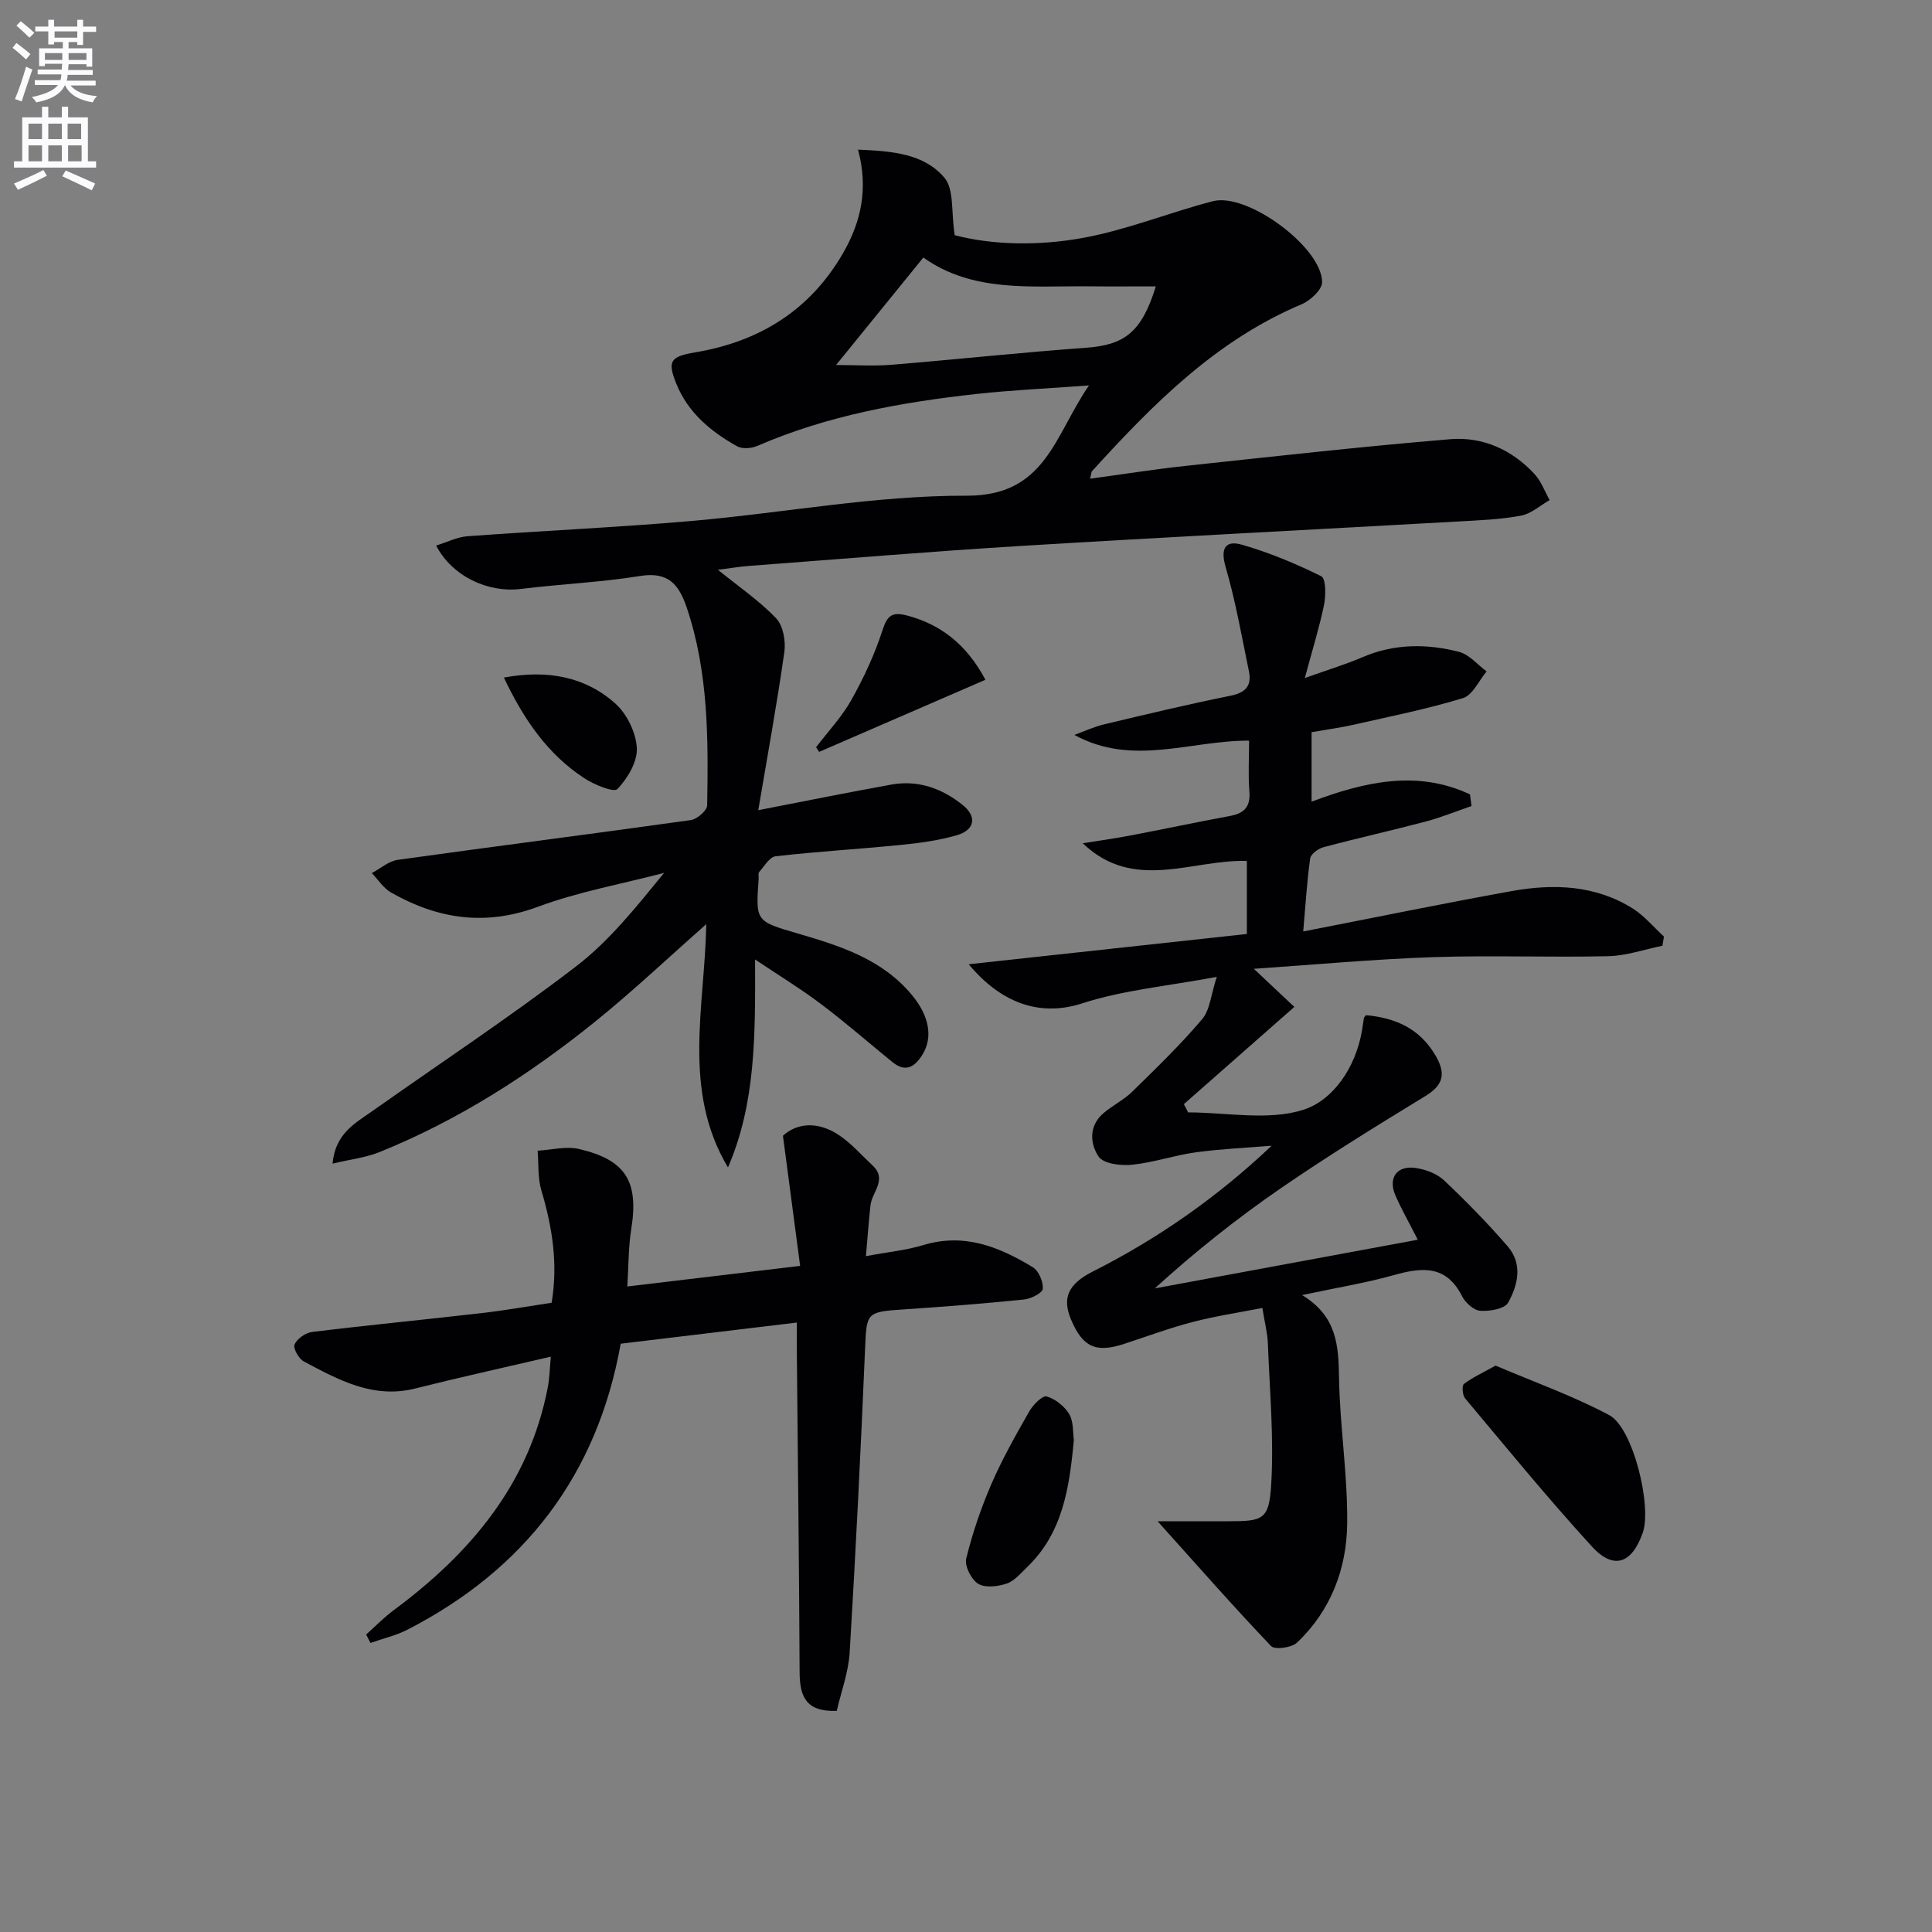
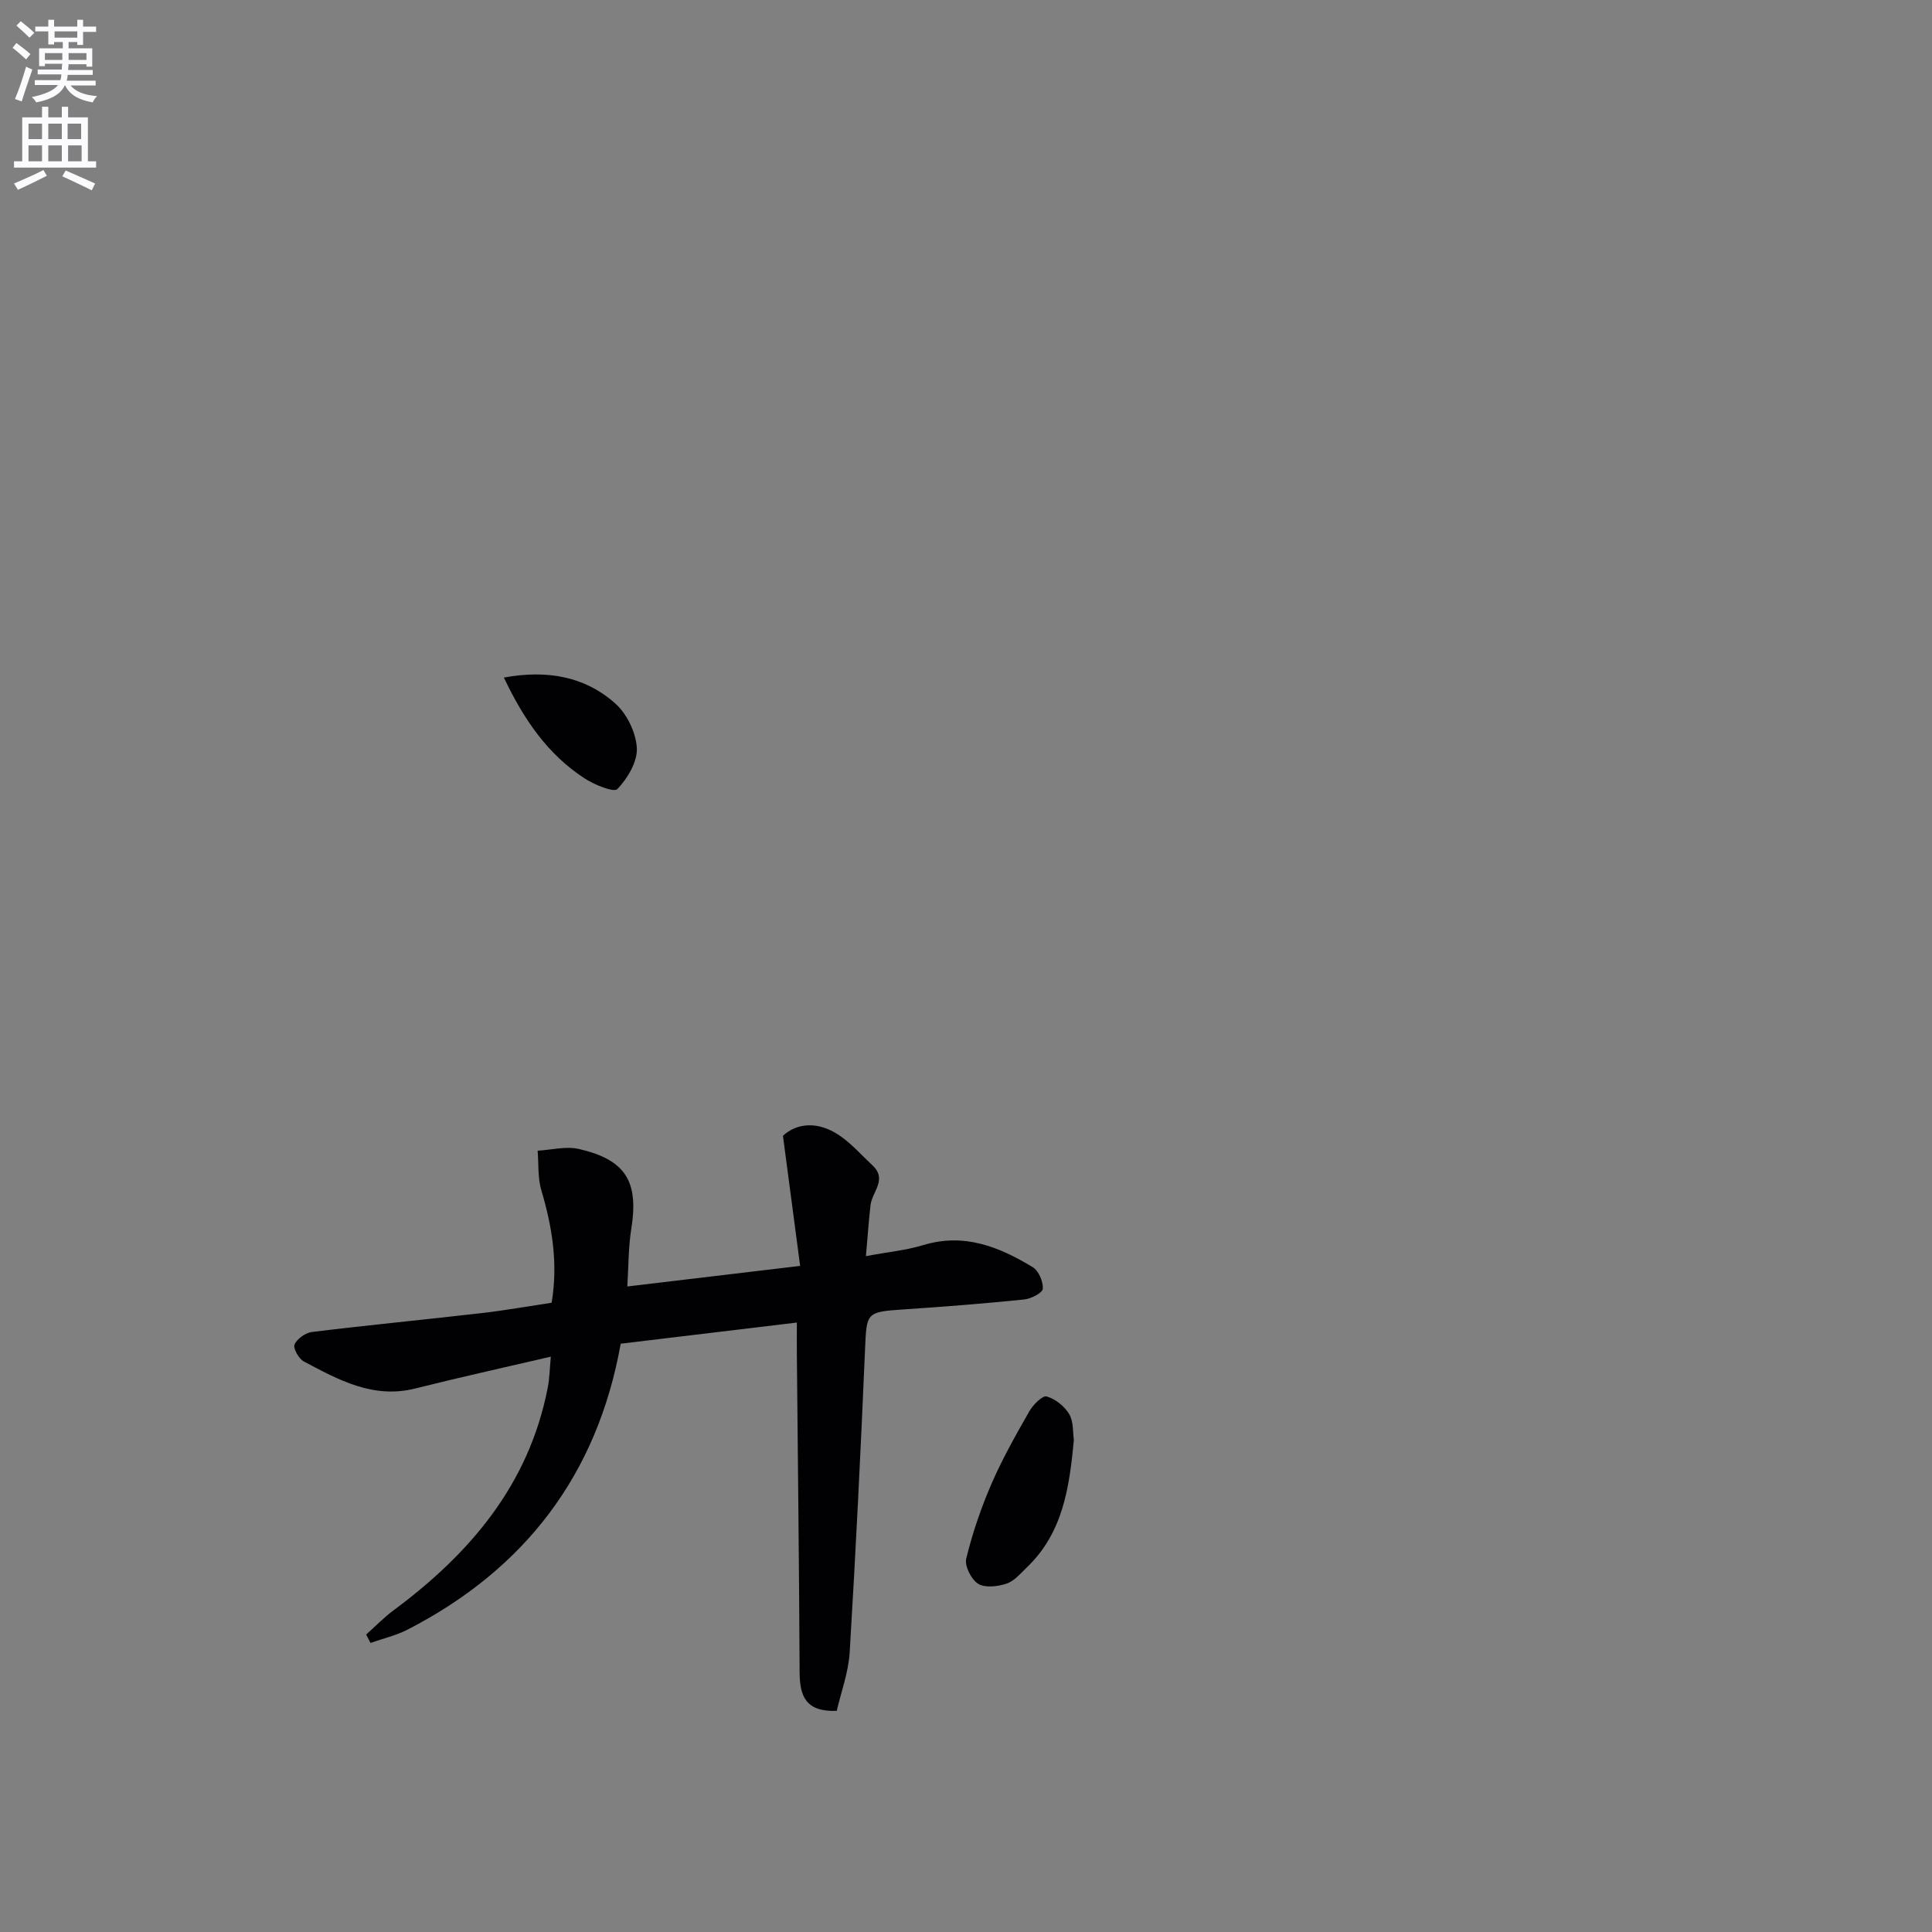
<svg xmlns="http://www.w3.org/2000/svg" enable-background="new 0 0 400 400" viewBox="0 0 400 400">
  <rect x="0" y="0" width="400" height="400" fill="#808080" stroke="none" />
  <path d="m2.6 9.9.8-1c.9.7 1.9 1.4 2.9 2.3l-.9 1.1c-1.1-1-2-1.8-2.8-2.4zm.5 10.6c.9-2.1 1.6-4.3 2.3-6.7.4.2.8.4 1.3.6-.7 2.1-1.5 4.3-2.2 6.6zm.3-15.2.9-.9c1 .8 2 1.6 2.8 2.4l-1 1c-.9-.9-1.8-1.7-2.7-2.5zm12.6-1.2h1.2v1.4h2.7v1.1h-2.7v2.7h-1.2v-.6h-1.8v1.3h4.9v3.8h-1.2v-.5h-3.7c0 .4-.1.9-.1 1.2h5.1v1h-5.2c0 .5-.1.9-.2 1.2h6v1h-5.2c1.1 1.3 2.9 2 5.5 2.2-.4.4-.7.8-.9 1.3-2.9-.5-4.8-1.6-5.7-3.5h-.1c-.8 1.7-2.7 2.9-5.9 3.5-.2-.4-.6-.8-.9-1.1 2.8-.6 4.6-1.4 5.4-2.5h-4.8v-1h5.3c.1-.3.2-.7.2-1.2h-4.9v-1h5c0-.4 0-.8.1-1.2h-3.6v.5h-1.2v-3.7h4.9v-1.3h-1.8v.5h-1.2v-2.7h-2.7v-1h2.7v-1.4h1.2v1.4h4.8zm-6.7 8.3h3.6c0-.4 0-.9 0-1.4h-3.6zm1.9-4.6h4.8v-1.3h-4.7v1.3zm6.7 3.2h-3.7v1.4h3.7z" fill="#fbfafc" />
  <path d="m8.7 22.1h1.3v2.2h2.8v-2.2h1.3v2.2h4.1v9.1h1.7v1.3h-17v-1.3h1.7v-9.1h4.1zm.3 13.1.7 1.2c-1.8.9-3.8 1.9-6 2.9-.2-.4-.5-.8-.8-1.3 2.3-1 4.4-1.9 6.1-2.8zm-3.1-6.4h2.8v-3.2h-2.8zm0 4.6h2.8v-3.3h-2.8zm4.1-4.6h2.8v-3.2h-2.8zm0 4.6h2.8v-3.3h-2.8zm3.6 1.9c2.1.9 4.1 1.8 6.1 2.7l-.7 1.4c-2.2-1.1-4.2-2-6.1-2.9zm3.2-9.7h-2.8v3.2h2.8zm-2.7 7.8h2.8v-3.3h-2.8z" fill="#fbfafc" />
  <g fill="#010104">
-     <path d="m156.33 198.65c.05 15.7.15 29.73-5.61 43.05-9.53-15.94-4.82-33.17-4.49-50.36-7.87 6.93-15.18 13.86-22.99 20.16-13.64 11-28.33 20.42-44.65 27.02-2.81 1.14-5.94 1.49-9.74 2.4.57-6.25 4.66-8.35 8.18-10.84 14.11-9.97 28.55-19.51 42.25-30.01 6.88-5.27 12.43-12.27 18.22-19.35-8.74 2.29-17.74 3.9-26.17 7.03-10.89 4.04-20.74 2.52-30.39-2.98-1.57-.9-2.65-2.65-3.96-4.01 1.79-.94 3.49-2.48 5.38-2.74 20.21-2.82 40.45-5.39 60.66-8.23 1.3-.18 3.37-1.97 3.39-3.04.24-13.79.28-27.58-4.22-40.93-1.64-4.86-3.85-7.5-9.64-6.57-8.18 1.32-16.51 1.67-24.75 2.69-6.76.83-14.22-2.63-17.5-8.99 2.24-.69 4.34-1.77 6.5-1.93 15.42-1.13 30.88-1.82 46.29-3.15 19.04-1.65 38.04-5.3 57.04-5.24 16.37.05 18.14-12.37 25.33-22.83-8.6.64-15.95.96-23.25 1.76-15.55 1.72-30.88 4.46-45.38 10.75-1.21.53-3.12.69-4.19.1-5.46-3.04-10.19-6.96-12.62-12.97-1.91-4.72-1.19-5.63 3.87-6.48 13.35-2.23 23.89-8.74 30.73-20.68 3.66-6.41 5.19-13.21 3.03-21.3 7.06.3 13.63.81 17.88 5.81 2.03 2.39 1.38 7.05 2.13 11.9 7.72 2.04 17.37 2.27 26.75.53 9.06-1.68 17.76-5.25 26.73-7.57 7.12-1.84 22.57 9.58 22.59 16.77 0 1.56-2.44 3.81-4.25 4.58-17.72 7.46-30.78 20.69-43.37 34.53-.19.2-.17.6-.42 1.58 6.73-.91 13.18-1.94 19.66-2.64 18.3-1.96 36.6-4.02 54.94-5.54 6.68-.55 12.76 2.18 17.41 7.21 1.38 1.49 2.11 3.58 3.14 5.4-1.97 1.11-3.82 2.83-5.93 3.22-4.23.79-8.58.96-12.9 1.2-30.05 1.69-60.1 3.21-90.14 5.04-18.92 1.15-37.81 2.74-56.71 4.16-2.11.16-4.2.52-6.52.81 4.3 3.49 8.56 6.39 12.05 10.04 1.46 1.53 2.02 4.74 1.7 7-1.53 10.78-3.5 21.49-5.4 32.73 10.05-1.95 18.78-3.72 27.55-5.3 5.55-1 10.52.8 14.78 4.23 3 2.41 2.51 5.17-1.21 6.25-3.78 1.11-7.78 1.63-11.72 2.02-8.59.86-17.22 1.36-25.8 2.34-1.25.14-2.34 2.05-3.39 3.23-.26.3-.1.97-.13 1.47-.63 8.8-.61 8.74 8.07 11.28 8.81 2.58 17.55 5.31 23.73 12.83 3.52 4.28 4.36 8.72 2.05 12.36-1.57 2.48-3.47 3.62-6.12 1.47-4.9-3.98-9.66-8.15-14.7-11.95-4.09-3.11-8.53-5.81-13.77-9.32zm16.77-123.08c4.03 0 7.78.26 11.49-.05 13.39-1.09 26.76-2.55 40.16-3.51 7.99-.57 11.59-3.11 14.55-12.72-4.95 0-9.47.04-13.99-.01-11.81-.11-23.89 1.34-34.14-5.96-6.02 7.4-11.93 14.68-18.07 22.25z" />
-     <path d="m270.15 140.38c5.1-1.82 8.58-2.87 11.9-4.3 6.57-2.83 13.32-2.85 20.03-1.12 2.11.54 3.81 2.65 5.71 4.05-1.61 1.9-2.88 4.9-4.88 5.52-7.43 2.27-15.09 3.8-22.68 5.52-2.74.62-5.54.99-8.68 1.54v14.39c11.09-4.2 21.99-6.59 32.8-1.51.1.8.21 1.6.31 2.41-3.15 1.08-6.24 2.35-9.45 3.2-7.05 1.87-14.17 3.45-21.21 5.33-1.08.29-2.62 1.41-2.74 2.32-.67 4.72-.95 9.5-1.44 15.12 14.89-2.9 28.99-5.81 43.16-8.36 8.66-1.56 17.29-1.26 25.04 3.59 2.42 1.52 4.33 3.86 6.48 5.82-.1.64-.21 1.27-.31 1.91-3.73.75-7.46 2.07-11.2 2.16-12.12.28-24.26-.21-36.36.2-12.26.42-24.49 1.56-37.04 2.41 3.44 3.23 6.37 5.99 8.39 7.89-8.21 7.23-15.54 13.68-22.87 20.13.29.57.59 1.14.88 1.71 8.01 0 16.57 1.77 23.85-.54 6.15-1.95 10.74-8.68 12.09-16.1.18-.97.29-1.94.45-2.91.02-.14.2-.26.44-.58 5.96.56 11.01 2.65 14.32 8.24 2.2 3.71 1.86 6.13-2.02 8.5-10.08 6.15-20.14 12.36-29.87 19.04-9.13 6.28-17.82 13.19-26.17 20.79 18-3.33 35.99-6.66 54.46-10.08-1.71-3.36-3.33-6.19-4.63-9.16-1.6-3.67.33-6.31 4.29-5.68 2.04.32 4.35 1.19 5.81 2.58 4.58 4.33 9.01 8.86 13.14 13.63 3.14 3.63 2.14 8.03.08 11.67-.74 1.3-3.84 1.81-5.79 1.67-1.34-.1-3.06-1.68-3.75-3.04-3.27-6.45-8.25-5.99-14.08-4.35-5.86 1.64-11.9 2.62-19.03 4.14 7.2 4.36 7.54 10.41 7.65 17.01.16 10.12 1.81 20.24 1.69 30.35-.11 9.33-3.4 18-10.41 24.62-1.11 1.04-4.58 1.5-5.35.69-7.75-8.12-15.16-16.57-23.49-25.84h14.54c7.24 0 8.52-.26 8.97-7.47.6-9.73-.31-19.56-.68-29.34-.08-2.13-.64-4.23-1.14-7.35-4.88.96-9.69 1.67-14.38 2.89-4.81 1.25-9.49 2.99-14.22 4.54-5.88 1.93-8.6.69-11.01-5.03-1.87-4.43-.66-7.33 4.53-9.96 13.42-6.78 25.65-15.29 37-26.03-5.25.43-10.52.66-15.73 1.37-4.43.61-8.75 2.12-13.18 2.57-2.31.23-5.88-.19-6.9-1.67-1.8-2.65-2.09-6.39.99-9.01 1.89-1.61 4.22-2.74 5.98-4.47 4.96-4.86 9.97-9.7 14.45-14.99 1.63-1.92 1.82-5.06 3.03-8.76-10.18 1.91-19.33 2.72-27.85 5.48-8.11 2.63-16.28.58-23.51-8.09 19.25-2.1 38.24-4.16 57.59-6.27 0-5.5 0-10.21 0-15.12-11.37-.35-23.38 6.49-33.98-3.66 3.18-.51 6.37-.95 9.54-1.55 7-1.33 13.97-2.81 20.97-4.11 2.95-.54 4.24-1.91 3.99-5.06-.27-3.45-.06-6.93-.06-10.53-12.29-.03-24.14 5.41-36.17-1.18 2.03-.74 4.02-1.68 6.11-2.18 8.71-2.08 17.43-4.17 26.2-5.93 3.14-.63 4.44-2.07 3.83-5.04-1.49-7.24-2.77-14.55-4.83-21.63-1.12-3.86-.05-5.58 3.35-4.61 5.66 1.62 11.18 3.92 16.46 6.54.97.48.96 3.98.57 5.91-.97 4.71-2.42 9.32-3.98 15.16z" />
    <path d="m114.04 280.88c-10.02 2.34-19.07 4.33-28.06 6.59-8.73 2.2-15.89-1.79-23.07-5.59-1.05-.55-2.27-2.75-1.93-3.52.53-1.19 2.27-2.42 3.62-2.59 11.7-1.43 23.43-2.56 35.14-3.91 4.76-.55 9.5-1.39 14.47-2.14 1.36-8.12.12-15.7-2.13-23.28-.77-2.58-.54-5.46-.77-8.2 2.87-.16 5.89-.98 8.58-.35 9.72 2.25 12.37 6.78 10.81 16.54-.62 3.9-.56 7.9-.82 11.92 11.75-1.4 23.04-2.74 35.78-4.26-1.14-8.6-2.28-17.27-3.56-26.94 2.89-2.68 7.24-3.05 11.59-.14 2.58 1.72 4.68 4.15 6.97 6.29 3.1 2.9-.12 5.48-.43 8.22-.37 3.23-.59 6.49-.95 10.55 4.53-.85 8.32-1.21 11.88-2.29 8.46-2.57 15.72.36 22.66 4.58 1.23.74 2.18 2.98 2.08 4.46-.05.85-2.41 2.07-3.83 2.22-8.26.84-16.54 1.5-24.83 2.05-7.92.53-7.81.61-8.14 8.25-.89 20.92-1.92 41.83-3.18 62.73-.25 4.18-1.8 8.29-2.68 12.15-6.57.24-7.66-3.21-7.69-8.05-.1-21.97-.37-43.94-.57-65.91-.02-1.95 0-3.91 0-6.44-12.41 1.49-24.23 2.91-36.47 4.38-4.83 27.06-19.8 46.68-44.12 59.19-2.4 1.24-5.12 1.85-7.69 2.76-.3-.58-.59-1.16-.89-1.74 1.9-1.69 3.68-3.54 5.71-5.04 15.83-11.75 27.98-26.02 31.87-46.01.39-1.9.41-3.86.65-6.48z" />
-     <path d="m309.64 282.73c7.88 3.37 16.01 6.25 23.54 10.26 4.94 2.63 8.87 18.88 6.93 24.37-2.27 6.41-6.04 7.74-10.55 2.8-9.07-9.92-17.59-20.35-26.23-30.65-.55-.66-.69-2.63-.24-2.98 1.72-1.32 3.75-2.23 6.55-3.8z" />
    <path d="m222.33 298.11c-.92 10-2.32 19.3-9.71 26.38-1.31 1.25-2.61 2.85-4.22 3.38-1.83.61-4.45.93-5.89.03-1.43-.89-2.84-3.71-2.46-5.24 1.29-5.26 3.07-10.46 5.22-15.44 2.24-5.16 5.03-10.1 7.82-14.99.78-1.37 2.73-3.35 3.6-3.11 1.8.5 3.71 2.03 4.68 3.66.93 1.57.73 3.81.96 5.33z" />
-     <path d="m168.96 154.71c2.47-3.25 5.34-6.29 7.32-9.82 2.56-4.57 4.81-9.4 6.42-14.38 1.02-3.17 2.05-3.9 5.22-3.04 6.8 1.83 12.18 5.89 16.1 13.27-11.51 4.99-22.97 9.96-34.43 14.93-.2-.32-.42-.64-.63-.96z" />
    <path d="m104.32 140.28c8.97-1.64 16.75-.24 23.05 5.35 2.42 2.15 4.3 6.03 4.48 9.23.15 2.84-1.91 6.29-4.02 8.5-.74.78-4.82-.9-6.86-2.24-7.58-4.96-12.52-12.14-16.65-20.84z" />
  </g>
</svg>